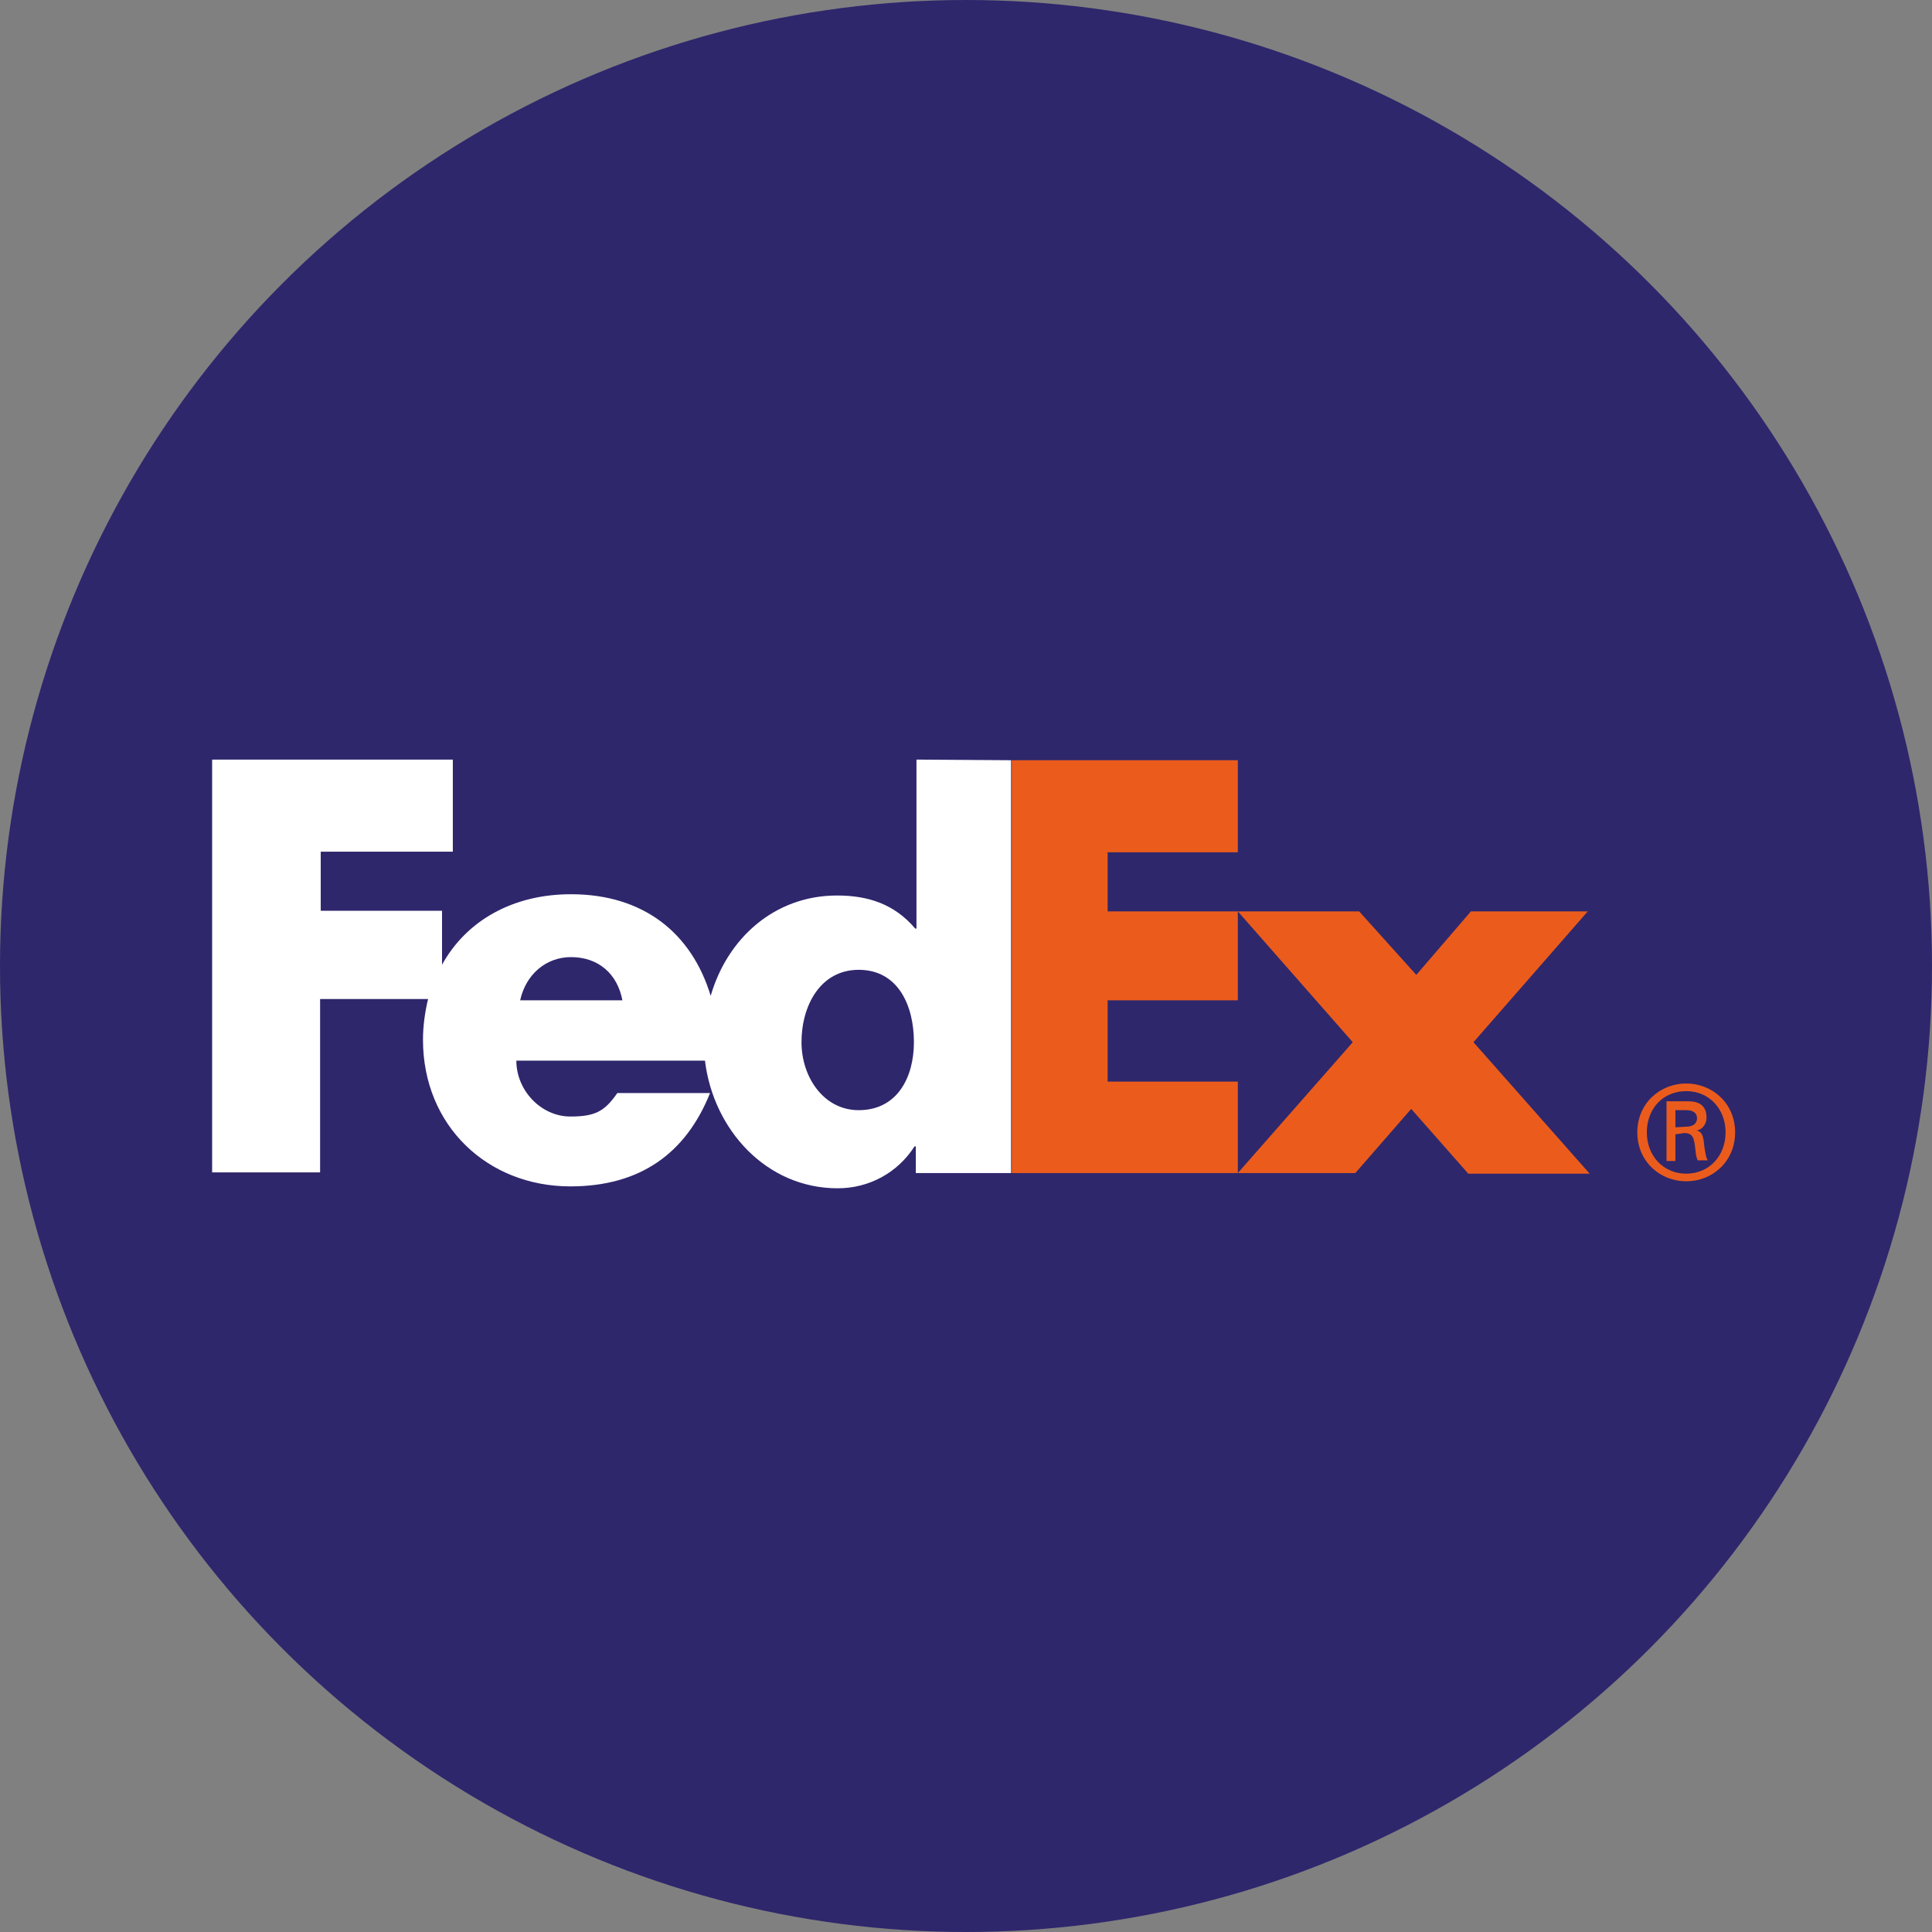
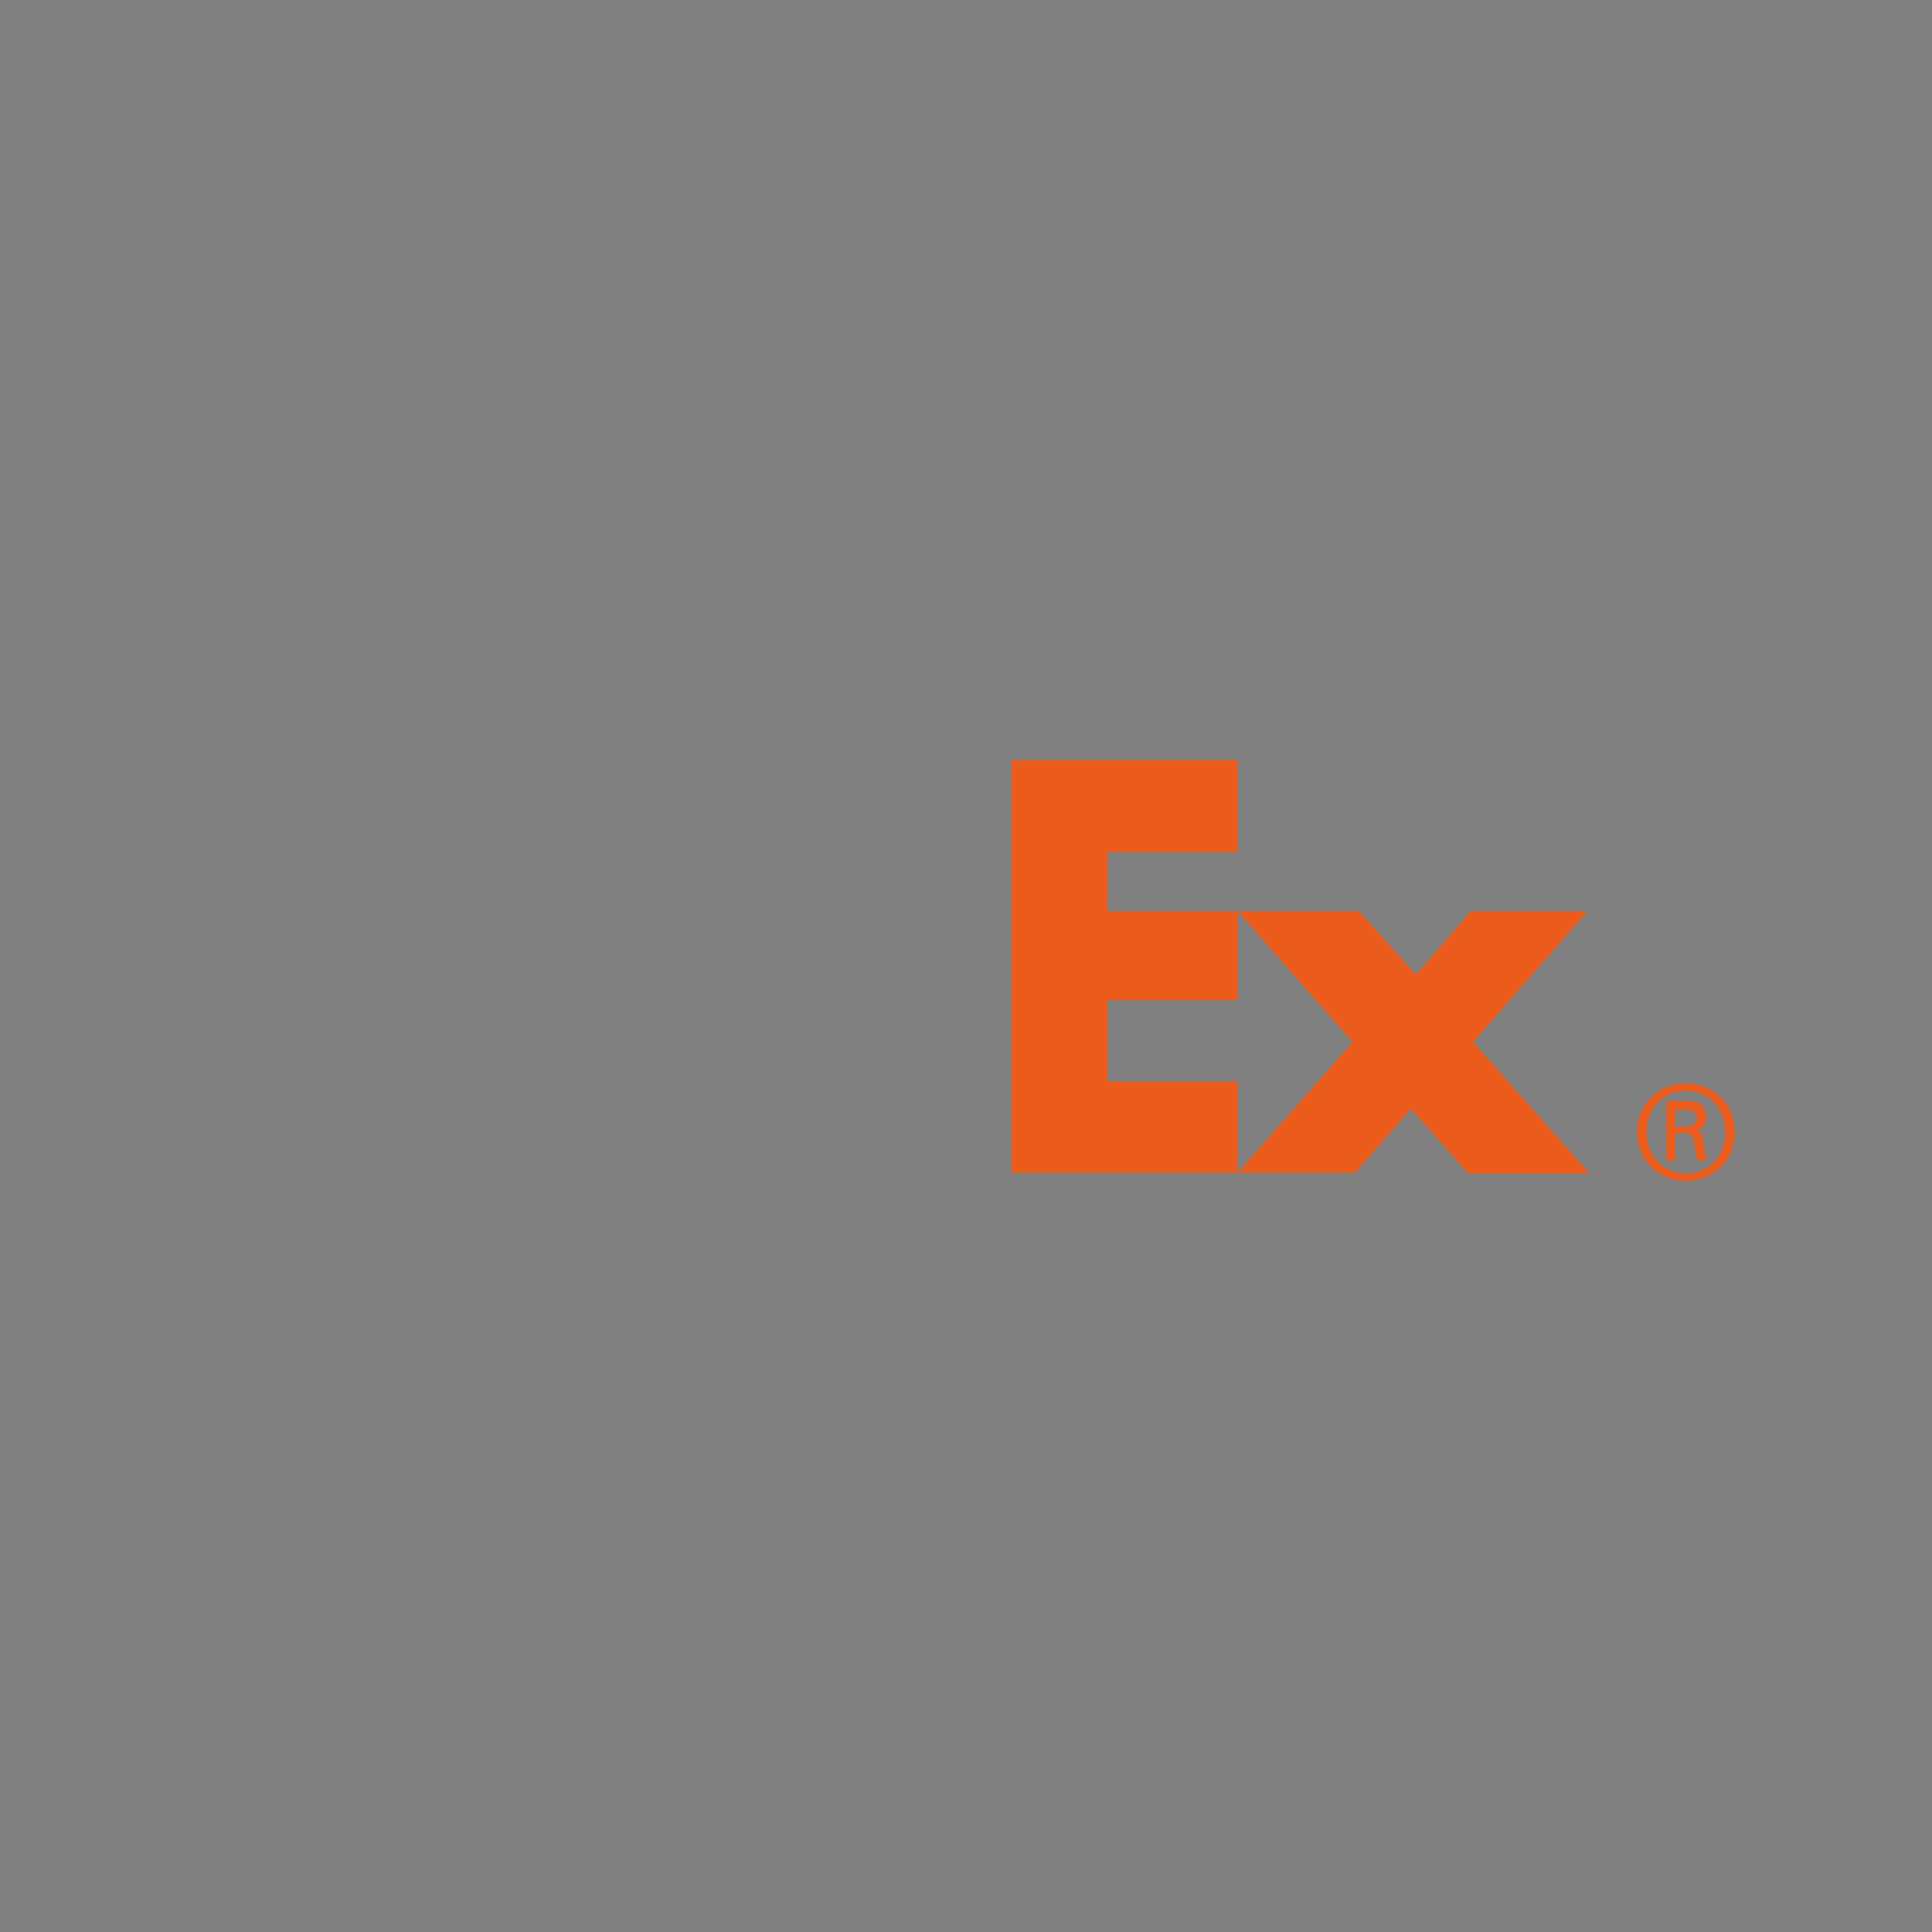
<svg xmlns="http://www.w3.org/2000/svg" version="1.0" id="katman_1" x="0px" y="0px" style="enable-background:new 0 0 600 450;" xml:space="preserve" viewBox="148 73.3 304.2 304.2">
  <rect x="148" y="73.3" width="304.2" height="304.2" fill="#808080" stroke="none" />
  <style type="text/css">
	.st0{fill-rule:evenodd;clip-rule:evenodd;fill:#2E276C;}
	.st1{fill:#EB5C1C;}
	.st2{fill:#FFFFFF;}
</style>
  <g>
-     <circle class="st0" cx="300.1" cy="225.4" r="152.1" />
    <g>
      <path class="st1" d="M419.7,251.6c0-3.7-2.6-6.5-6.2-6.5c-3.6,0-6.2,2.7-6.2,6.5c0,3.7,2.6,6.5,6.2,6.5    C417.1,258.1,419.7,255.3,419.7,251.6z M411.8,251.9v4.2h-1.4v-9.4h3.4c2,0,2.9,0.9,2.9,2.6c0,1-0.7,1.9-1.6,2v0    c0.8,0.1,1.1,0.8,1.2,2.1c0.1,0.8,0.3,2.3,0.6,2.6h-1.6c-0.4-0.9-0.3-2.1-0.6-3.2c-0.2-0.8-0.7-1.1-1.5-1.1L411.8,251.9    L411.8,251.9C411.9,251.9,411.8,251.9,411.8,251.9z M413.5,250.7c1.3,0,1.7-0.7,1.7-1.3c0-0.7-0.4-1.3-1.7-1.3h-1.7v2.7    L413.5,250.7L413.5,250.7z M405.8,251.6c0-4.6,3.6-7.7,7.7-7.7c4.1,0,7.7,3.1,7.7,7.7c0,4.6-3.6,7.7-7.7,7.7    C409.4,259.3,405.8,256.2,405.8,251.6z M379.1,258l-8.9-10.1l-8.8,10.1h-18.5l18.1-20.6l-18.1-20.6H362l9,10l8.6-10H398l-18,20.6    l18.3,20.7H379.1z M307.3,258v-65h35.6v14.5h-20.5v9.3h20.5v14h-20.5v12.8h20.5V258L307.3,258L307.3,258z" />
-       <path class="st2" d="M292.3,192.9v26.6h-0.2c-3.3-3.9-7.5-5.2-12.3-5.2c-9.9,0-17.3,6.8-19.9,15.8c-3-9.9-10.6-16-22-16    c-9.2,0-16.5,4.2-20.3,11.1v-8.5h-19.1v-9.3h20.8v-14.5h-37.9v65h17v-27.3h17c-0.5,2.1-0.8,4.3-0.8,6.4    c0,13.6,10.2,23.1,23.2,23.1c11,0,18.2-5.2,22-14.7h-14.6c-2,2.9-3.5,3.7-7.4,3.7c-4.6,0-8.5-4.1-8.5-8.8h29.7    c1.3,10.8,9.6,20.1,20.9,20.1c4.9,0,9.4-2.4,12.1-6.6h0.2v4.2h15v-65L292.3,192.9C292.3,192.9,292.3,192.9,292.3,192.9z     M229.9,230.8c0.9-4.1,4.1-6.8,8-6.8c4.3,0,7.3,2.6,8.1,6.8C246.1,230.8,229.9,230.8,229.9,230.8z M283.2,248.1    c-5.5,0-9-5.2-9-10.7c0-5.8,3-11.4,9-11.4c6.2,0,8.7,5.6,8.7,11.4C291.9,242.9,289.3,248.1,283.2,248.1z" />
    </g>
  </g>
</svg>